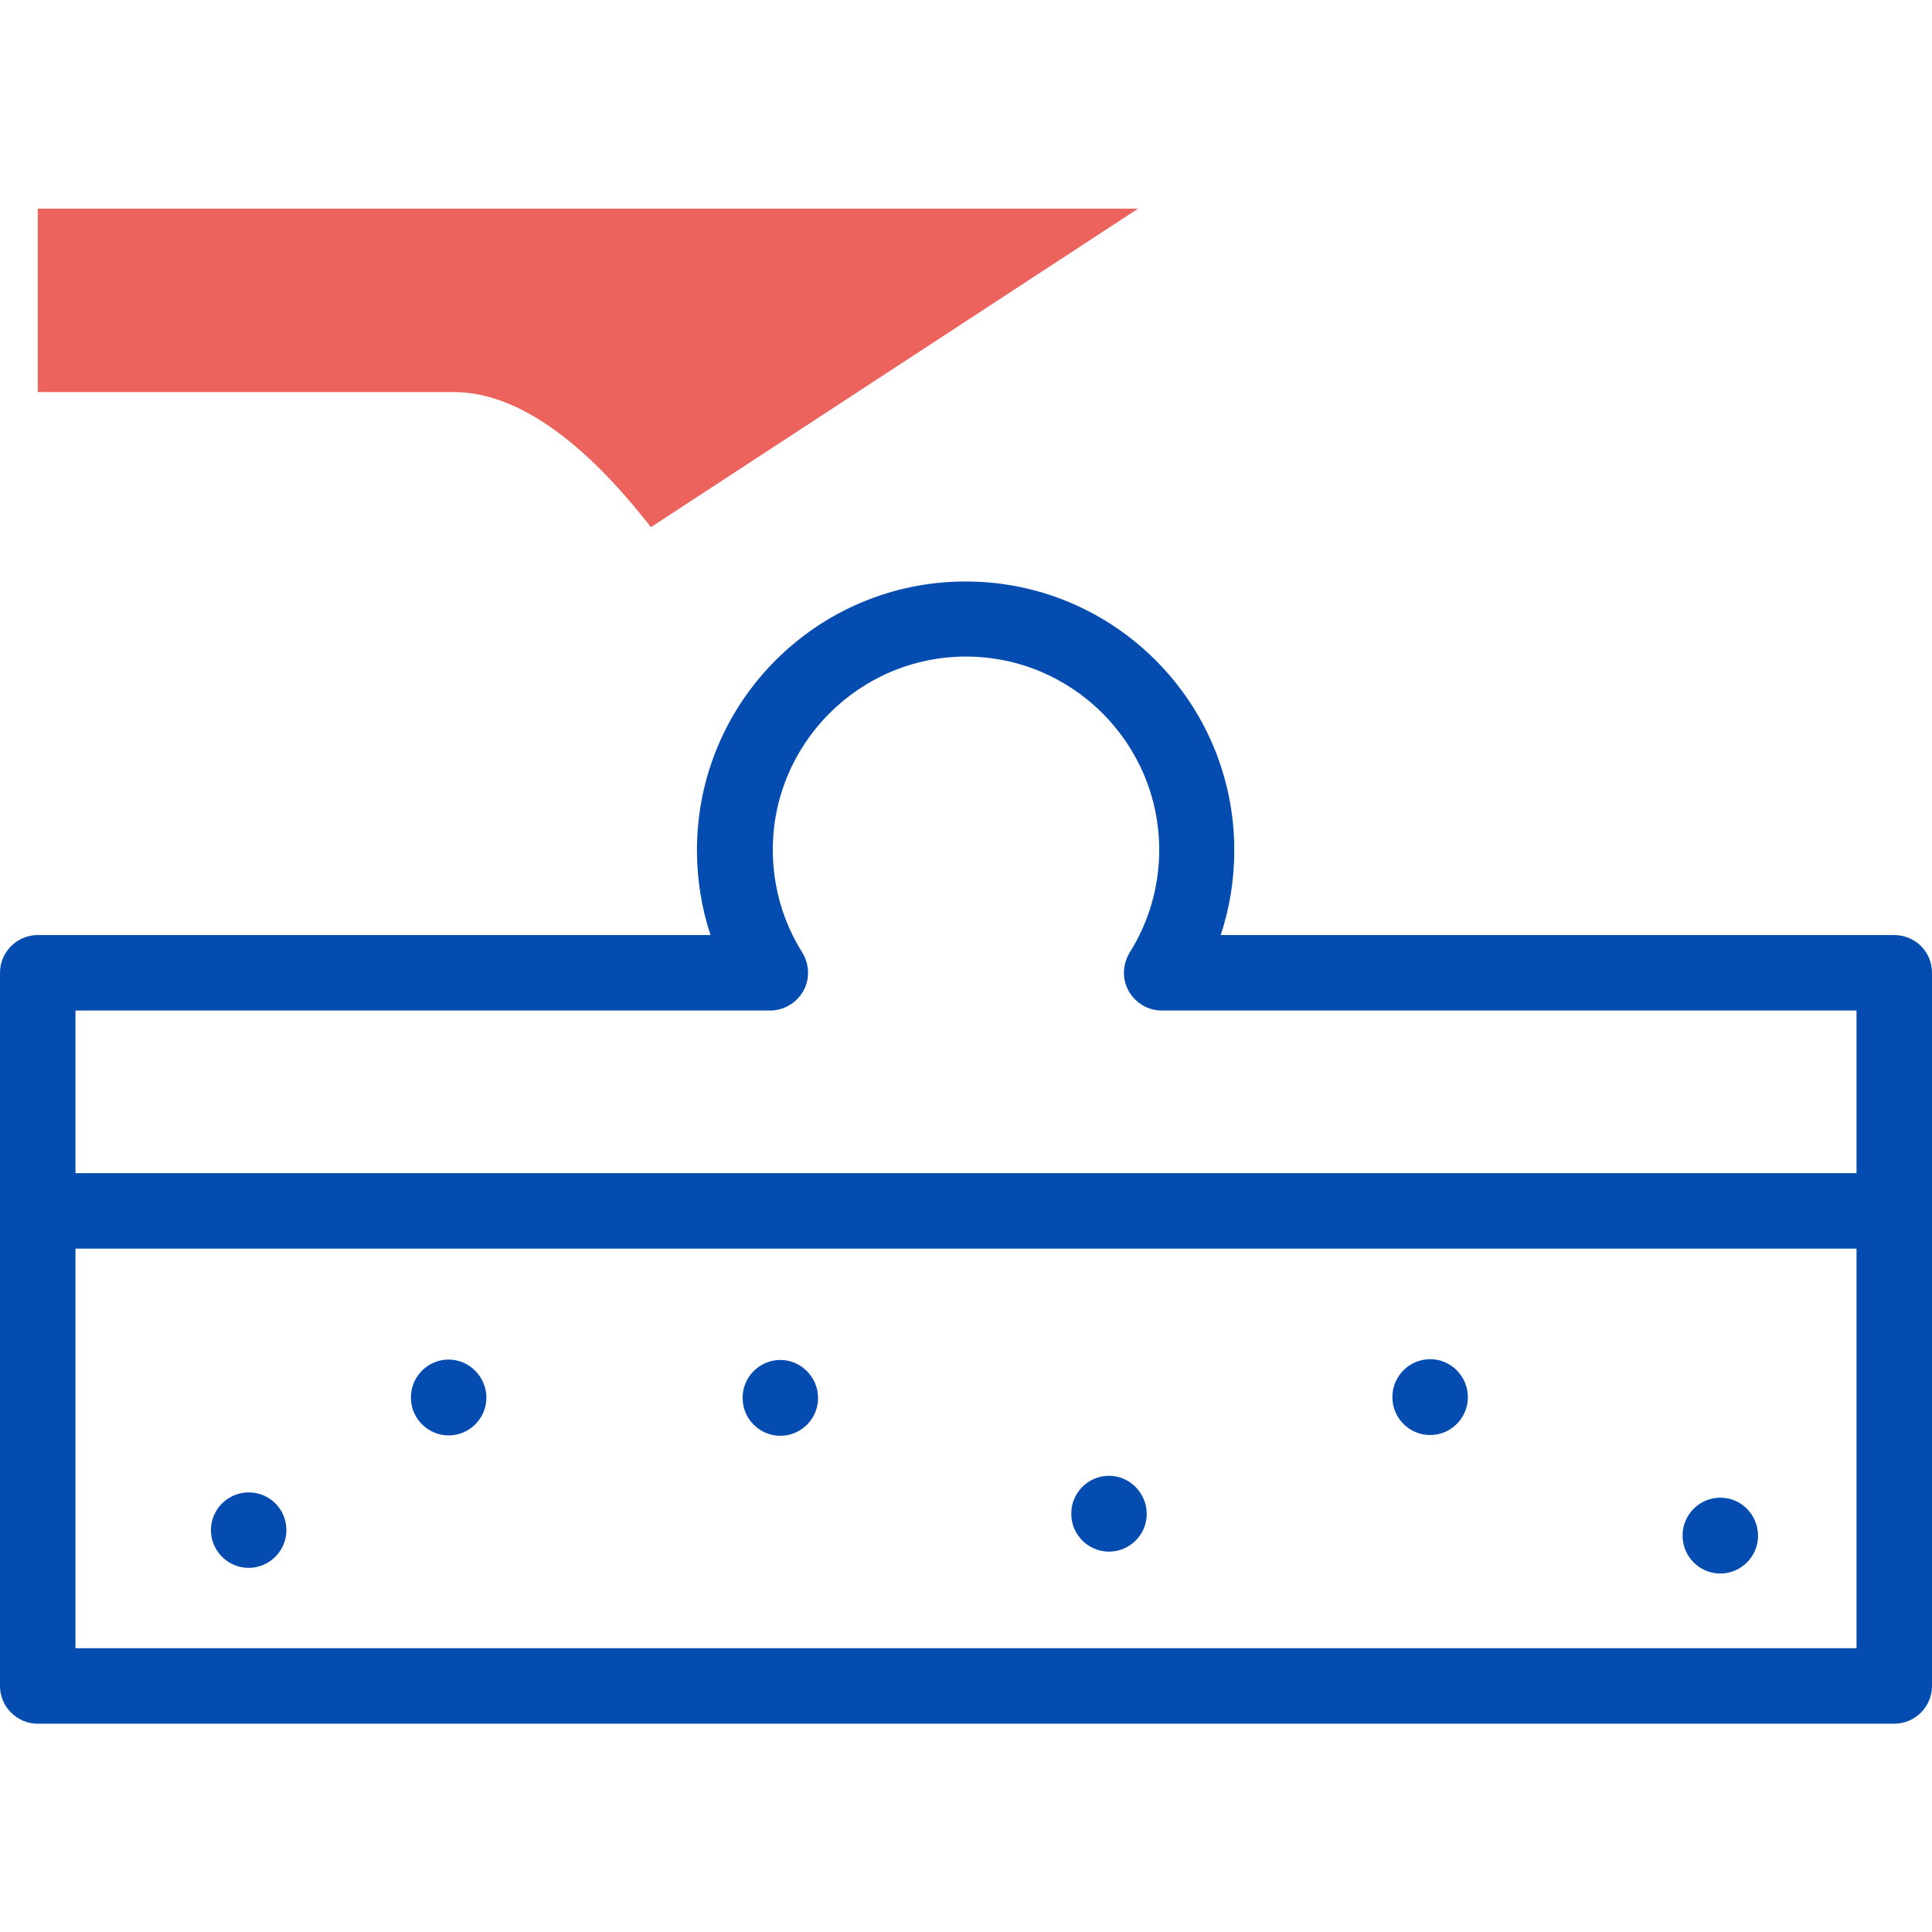
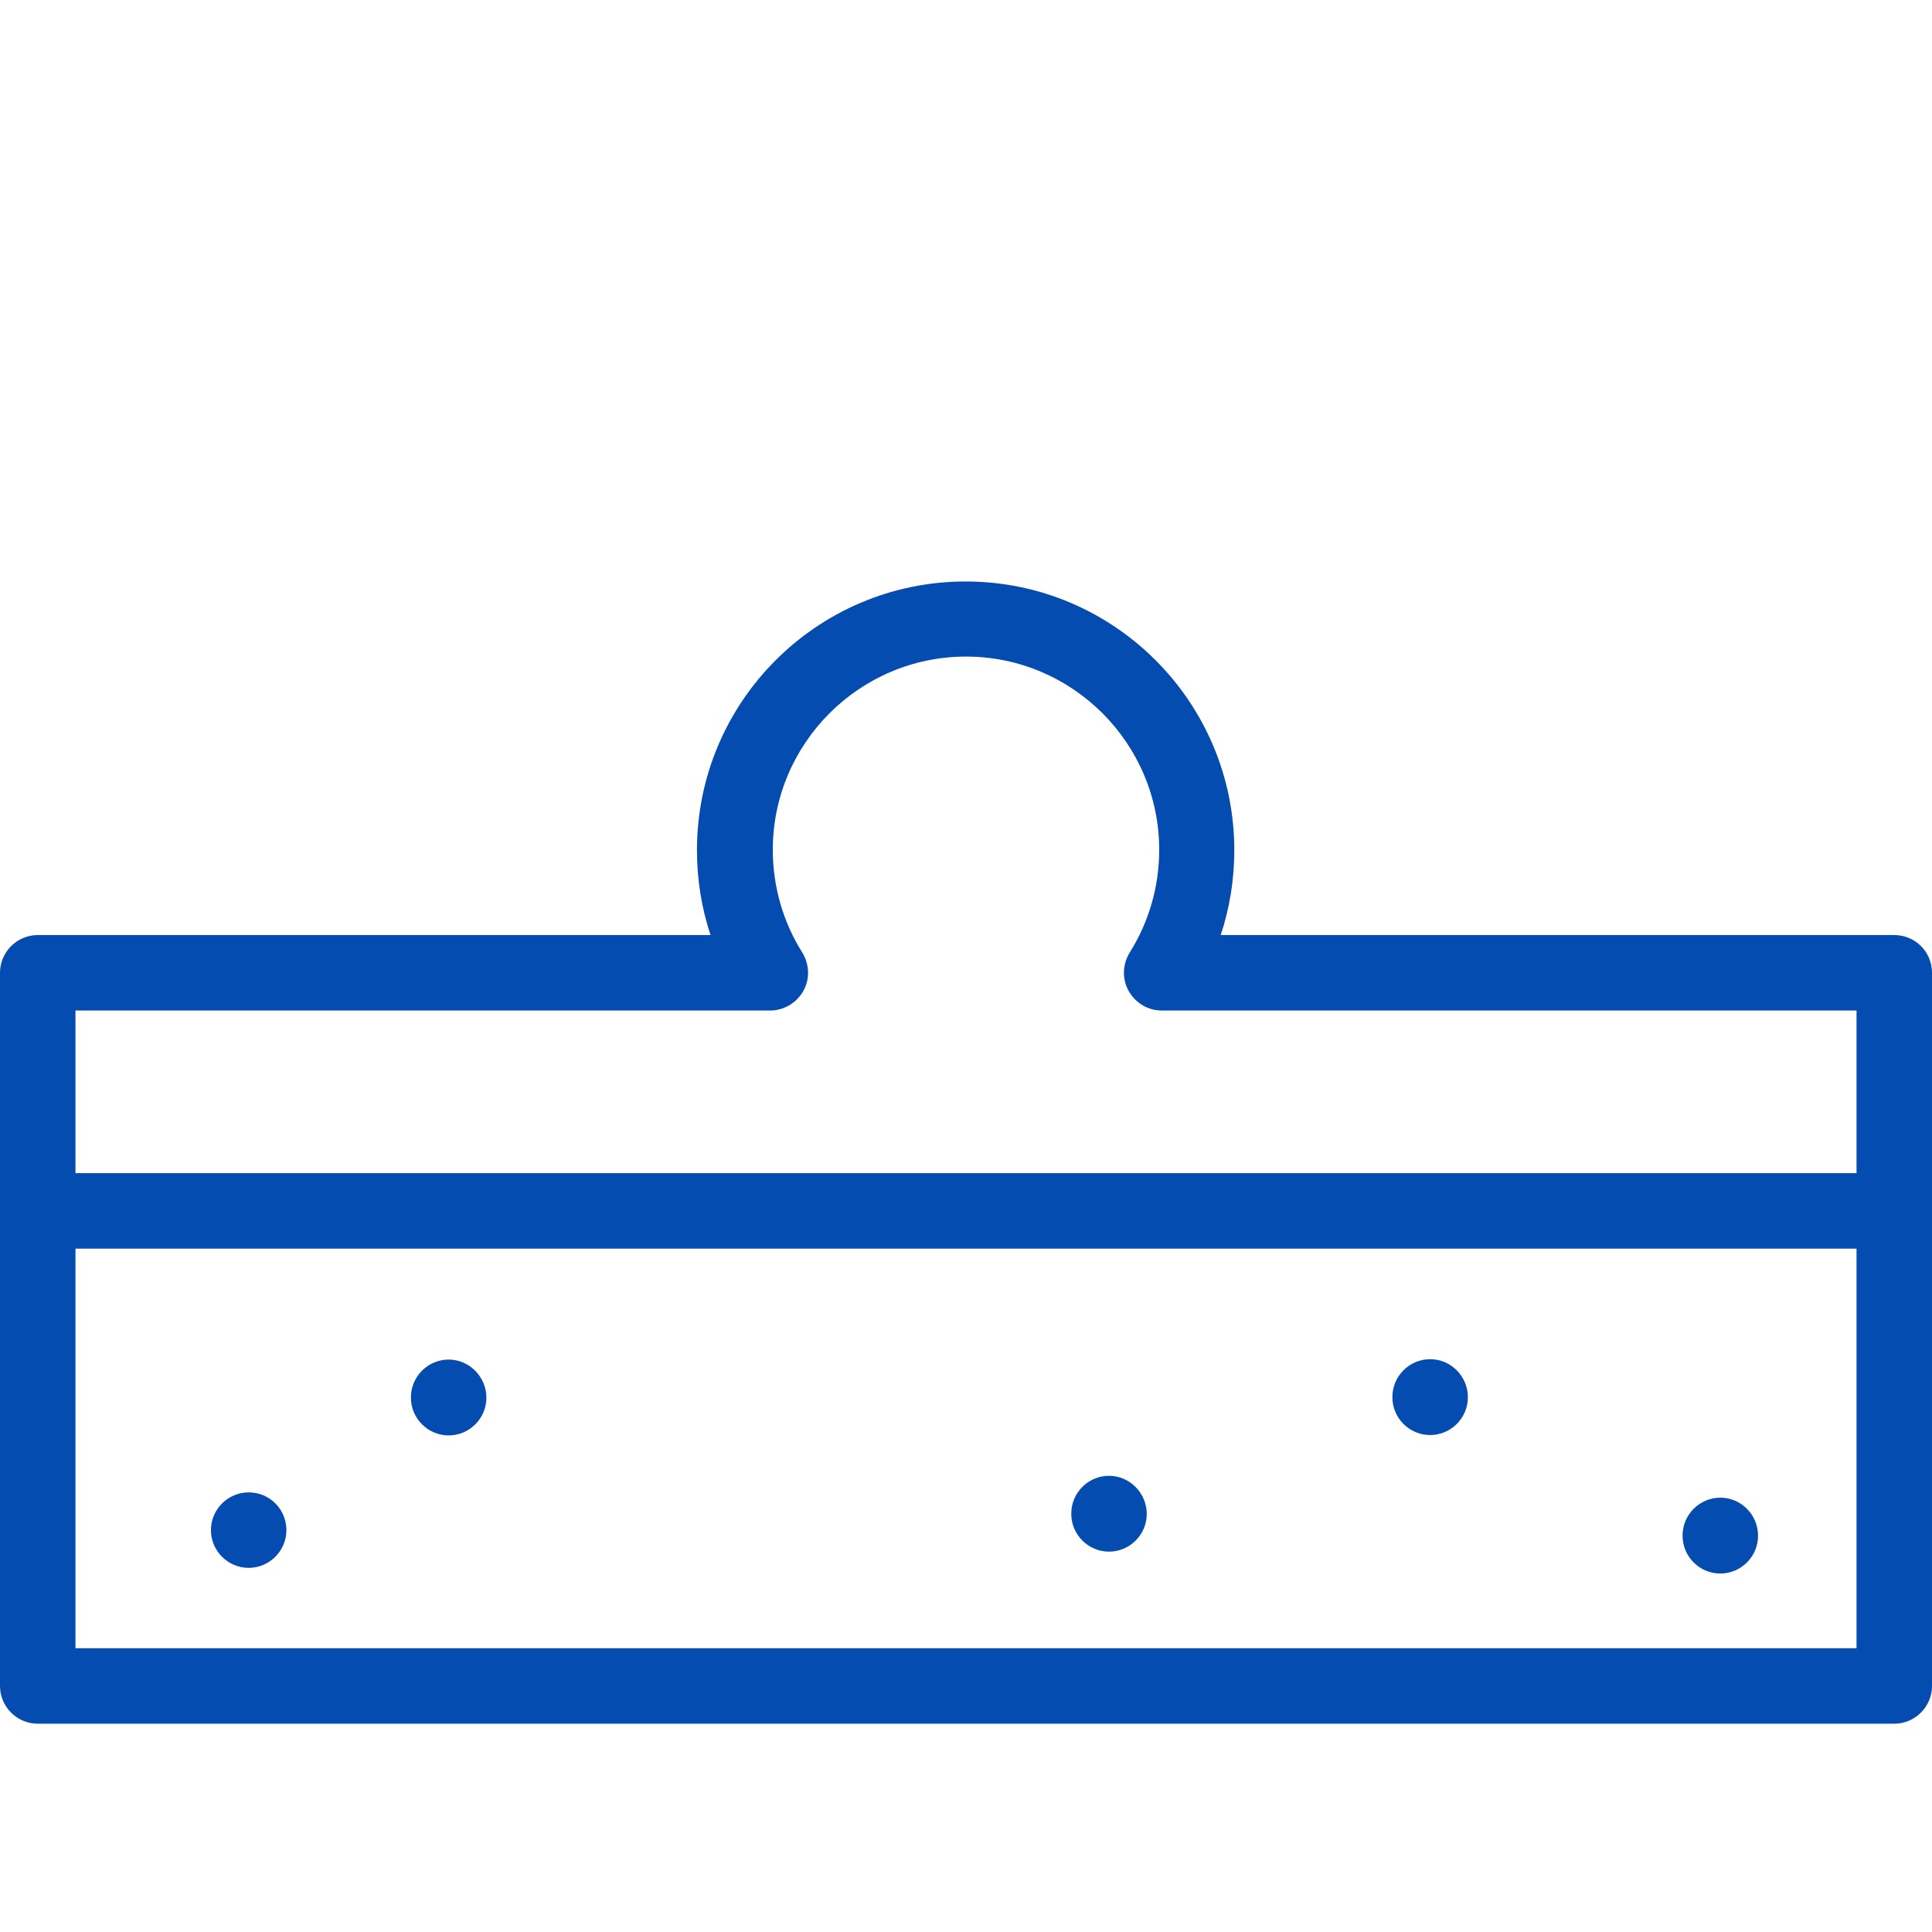
<svg xmlns="http://www.w3.org/2000/svg" version="1.1" id="Capa_1" x="0px" y="0px" viewBox="0 0 512 512" style="enable-background:new 0 0 512 512;" xml:space="preserve">
  <style type="text/css"> .st0{fill:#054CB0;} .st1{fill-rule:evenodd;clip-rule:evenodd;fill:#EC625C;} </style>
  <g>
    <g>
      <path class="st0" d="M502,247.8H323.5c2.4-7.2,3.6-14.8,3.6-22.5c0-39.3-31.9-71.2-71.2-71.2s-71.2,31.9-71.2,71.2 c0,7.7,1.2,15.3,3.6,22.5H10c-5.5,0-10,4.5-10,10v189c0,5.5,4.5,10,10,10h492c5.5,0,10-4.5,10-10v-189 C512,252.2,507.5,247.8,502,247.8L502,247.8z M204.1,267.8c3.6,0,7-2,8.8-5.2c1.8-3.2,1.6-7.1-0.3-10.2 c-5.1-8.1-7.8-17.5-7.8-27.2c0-28.2,23-51.2,51.2-51.2s51.2,23,51.2,51.2c0,9.7-2.7,19.1-7.8,27.2c-1.9,3.1-2.1,7-0.3,10.2 s5.1,5.2,8.8,5.2H492v43.1H20v-43.1L204.1,267.8z M20,436.8V330.9h472v105.9L20,436.8L20,436.8z" />
      <path class="st0" d="M65.9,395.5c-5.5,0-10,4.5-10,10v0c0,5.5,4.5,10,10,10s10-4.5,10-10S71.5,395.5,65.9,395.5L65.9,395.5z" />
-       <path class="st0" d="M206.8,360.4c-5.5,0-10,4.5-10,10v0.1c0,5.5,4.5,10,10,10s10-4.5,10-10S212.3,360.4,206.8,360.4z" />
      <path class="st0" d="M293.9,391.1c-5.5,0-10,4.5-10,10v0.1c0,5.5,4.5,10,10,10s10-4.5,10-10S299.4,391.1,293.9,391.1z" />
      <path class="st0" d="M455.9,396.9c-5.5,0-10,4.5-10,10v0.1c0,5.5,4.5,10,10,10s10-4.5,10-10C465.9,401.4,461.4,396.9,455.9,396.9z " />
      <path class="st0" d="M118.9,360.3c-5.5,0-10,4.5-10,10v0.1c0,5.5,4.5,10,10,10s10-4.5,10-10S124.4,360.3,118.9,360.3z" />
      <path class="st0" d="M379,360.2c-5.5,0-10,4.5-10,10v0.1c0,5.5,4.5,10,10,10s10-4.5,10-10C389,364.7,384.5,360.2,379,360.2z" />
    </g>
    <g>
-       <path class="st1" d="M172.5,139.7l129.1-84.4H10v48.6h110.1C140.7,103.8,159.9,123.5,172.5,139.7L172.5,139.7z" />
-     </g>
+       </g>
  </g>
</svg>